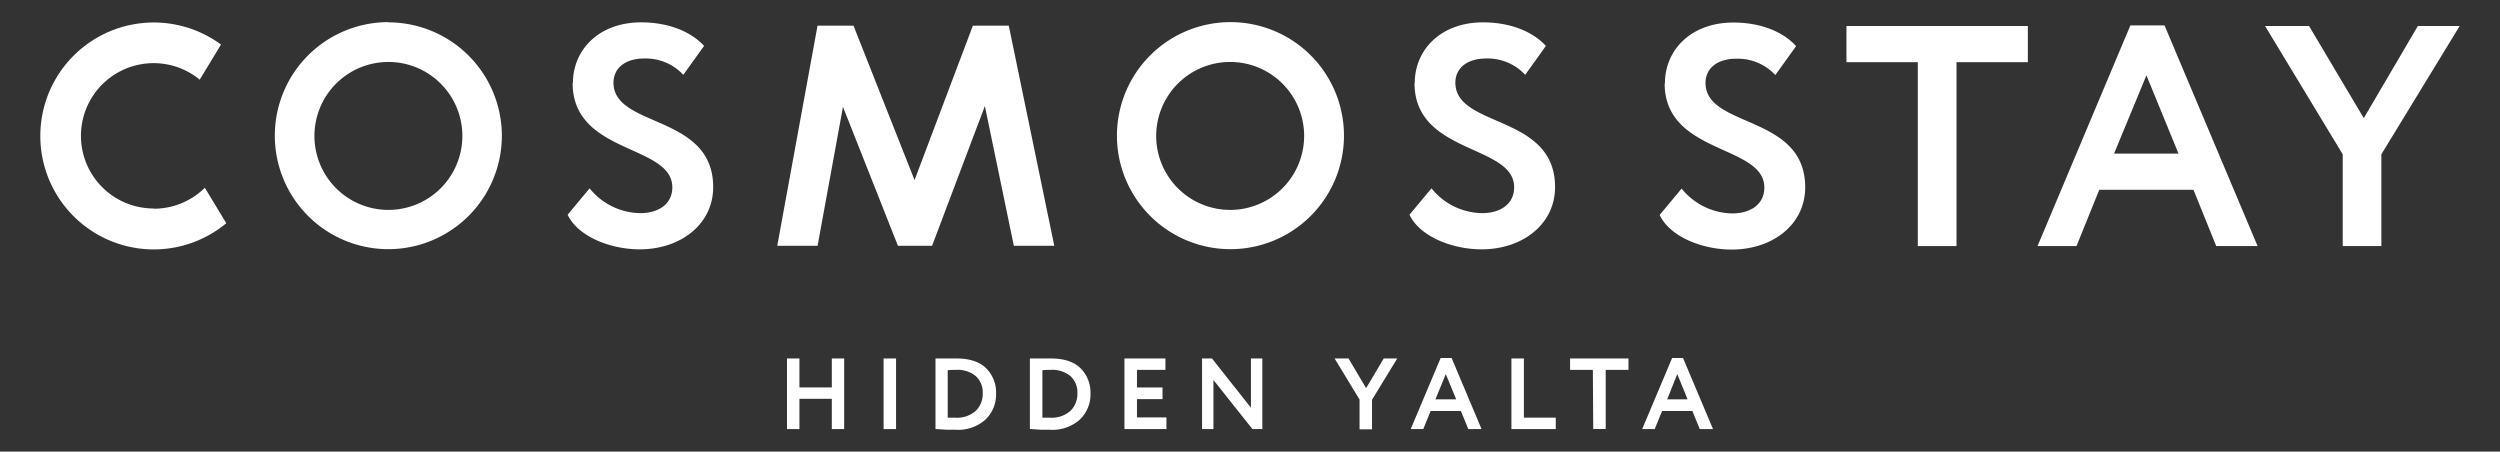
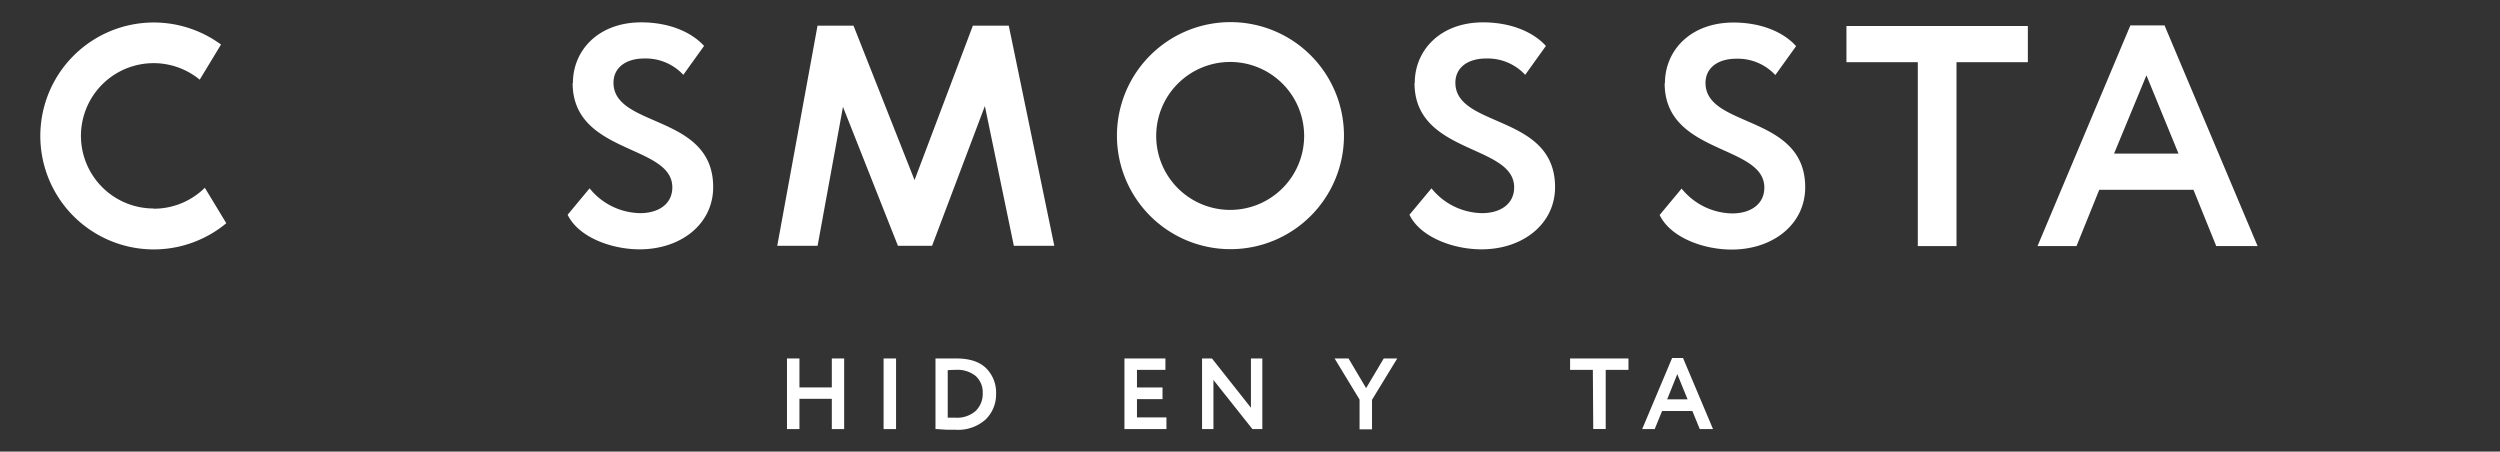
<svg xmlns="http://www.w3.org/2000/svg" id="Слой_1" data-name="Слой 1" viewBox="0 0 439.37 79.37">
  <rect x="0" y="0" width="439.37" height="79.37" fill="#333333" stroke="none" />
  <defs>
    <style>.cls-1{fill:#fff;}</style>
  </defs>
  <path class="cls-1" d="M27,36.64A12.77,12.77,0,1,1,35.1,14l3.74-6.17a19.94,19.94,0,1,0,.93,31.4L36,33a12.75,12.75,0,0,1-9,3.68" />
-   <path class="cls-1" d="M68.26,10.89a13,13,0,1,1-13,13,13,13,0,0,1,13-13m0-7A19.95,19.95,0,1,0,88.2,23.87,19.95,19.95,0,0,0,68.26,3.93" />
  <path class="cls-1" d="M216.2,10.89a13,13,0,1,1-13,13,13,13,0,0,1,13-13m0-7a19.95,19.95,0,1,0,20,19.94,19.94,19.94,0,0,0-20-19.94" />
  <path class="cls-1" d="M100.69,14.59c0-5.8,4.53-10.66,12-10.66,4.75,0,8.73,1.6,11.05,4.14l-3.65,5.08a9,9,0,0,0-6.85-2.87c-3.37,0-5.42,1.71-5.42,4.25,0,8,17.52,5.47,17.52,18.35,0,6.52-5.69,10.94-12.93,10.94-5,0-10.77-2.16-12.65-6.08l3.86-4.64a11.65,11.65,0,0,0,8.9,4.36c3.21,0,5.64-1.6,5.64-4.53,0-7.62-17.52-5.74-17.52-18.34" />
  <path class="cls-1" d="M248.64,14.59c0-5.8,4.53-10.66,12-10.66,4.75,0,8.73,1.6,11.05,4.14l-3.64,5.08a9,9,0,0,0-6.85-2.87c-3.38,0-5.42,1.71-5.42,4.25,0,8,17.52,5.47,17.52,18.35,0,6.52-5.7,10.94-12.93,10.94-5,0-10.78-2.16-12.66-6.08l3.87-4.64a11.63,11.63,0,0,0,8.9,4.36c3.2,0,5.63-1.6,5.63-4.53,0-7.62-17.51-5.74-17.51-18.34" />
  <polygon class="cls-1" points="170.98 4.51 160.73 31.65 150 4.51 143.68 4.51 136.6 43.2 143.69 43.2 148.15 18.78 157.81 43.2 163.81 43.2 173.09 18.64 178.18 43.2 185.29 43.2 177.29 4.51 170.98 4.51" />
  <path class="cls-1" d="M292.61,14.63c0-5.8,4.53-10.67,12.05-10.67,4.75,0,8.73,1.61,11,4.15l-3.65,5.08a9,9,0,0,0-6.85-2.87c-3.37,0-5.42,1.71-5.42,4.25,0,8,17.52,5.47,17.52,18.35,0,6.52-5.69,10.94-12.93,10.94-5,0-10.78-2.15-12.65-6.08l3.86-4.64a11.66,11.66,0,0,0,8.9,4.37c3.21,0,5.64-1.61,5.64-4.54,0-7.62-17.52-5.74-17.52-18.34" />
  <polygon class="cls-1" points="324.51 4.57 356.39 4.57 356.39 10.93 343.85 10.93 343.85 43.25 337.05 43.25 337.05 10.93 324.51 10.93 324.51 4.57" />
  <path class="cls-1" d="M374.41,4.46h6l16.36,38.79H389.5l-4-9.89H368.94l-4,9.89h-6.85ZM371.54,27h11.33l-5.64-13.76Z" />
-   <polygon class="cls-1" points="418.52 27.12 418.52 43.25 411.73 43.25 411.73 27.12 398.08 4.57 405.81 4.57 415.43 20.76 424.93 4.57 432.28 4.57 418.52 27.12" />
  <path class="cls-1" d="M148.36,75.41h-2.17V70.09H140.5v5.32h-2.19V63h2.19v5.09h5.69V63h2.17Z" />
  <path class="cls-1" d="M157.48,75.41h-2.19V63h2.19Z" />
  <path class="cls-1" d="M164.66,75.41h-.25V63h.23l1.65,0,1.78,0c2.42,0,4.21.61,5.37,1.85a6,6,0,0,1,1.62,4.3,6.14,6.14,0,0,1-1.86,4.59,7.25,7.25,0,0,1-5.27,1.79h-1.49ZM168,65q-.69,0-1.44.06v8.35c.54,0,1,0,1.4,0a4.94,4.94,0,0,0,3.49-1.17,4.14,4.14,0,0,0,1.26-3.17,3.83,3.83,0,0,0-1.25-3A5.09,5.09,0,0,0,168,65Z" />
-   <path class="cls-1" d="M181.26,75.41H181V63h.23l1.65,0,1.78,0c2.42,0,4.21.61,5.37,1.85a6,6,0,0,1,1.62,4.3,6.11,6.11,0,0,1-1.87,4.59,7.21,7.21,0,0,1-5.26,1.79H183ZM184.64,65q-.7,0-1.44.06v8.35c.54,0,1,0,1.4,0a4.94,4.94,0,0,0,3.49-1.17,4.14,4.14,0,0,0,1.26-3.17,3.83,3.83,0,0,0-1.25-3A5.09,5.09,0,0,0,184.64,65Z" />
  <path class="cls-1" d="M205,75.41h-7.38V63h7.2V65h-5V68.1h4.49v2.05h-4.49v3.21H205Z" />
  <path class="cls-1" d="M221.85,63V75.41h-1.74l-6.85-8.63v8.63h-2V63H213l6.85,8.66V63Z" />
  <path class="cls-1" d="M243.19,63h2.37l-4.43,7.26v5.19h-2.19V70.22L234.55,63H237l3.09,5.21Z" />
-   <path class="cls-1" d="M250.14,75.41h-2.21l5.26-12.49h1.93l5.26,12.49h-2.33l-1.3-3.18h-5.32Zm5.78-5.23-1.82-4.43-1.83,4.43Z" />
-   <path class="cls-1" d="M273.42,75.41h-7.79V63h2.19v10.4h5.6Z" />
  <path class="cls-1" d="M279.94,65h-4V63h10.26V65h-4v10.4h-2.19Z" />
  <path class="cls-1" d="M290.81,75.41h-2.2l5.26-12.49h1.92l5.27,12.49h-2.33l-1.3-3.18h-5.32Zm5.78-5.23-1.81-4.43L293,70.18Z" />
</svg>